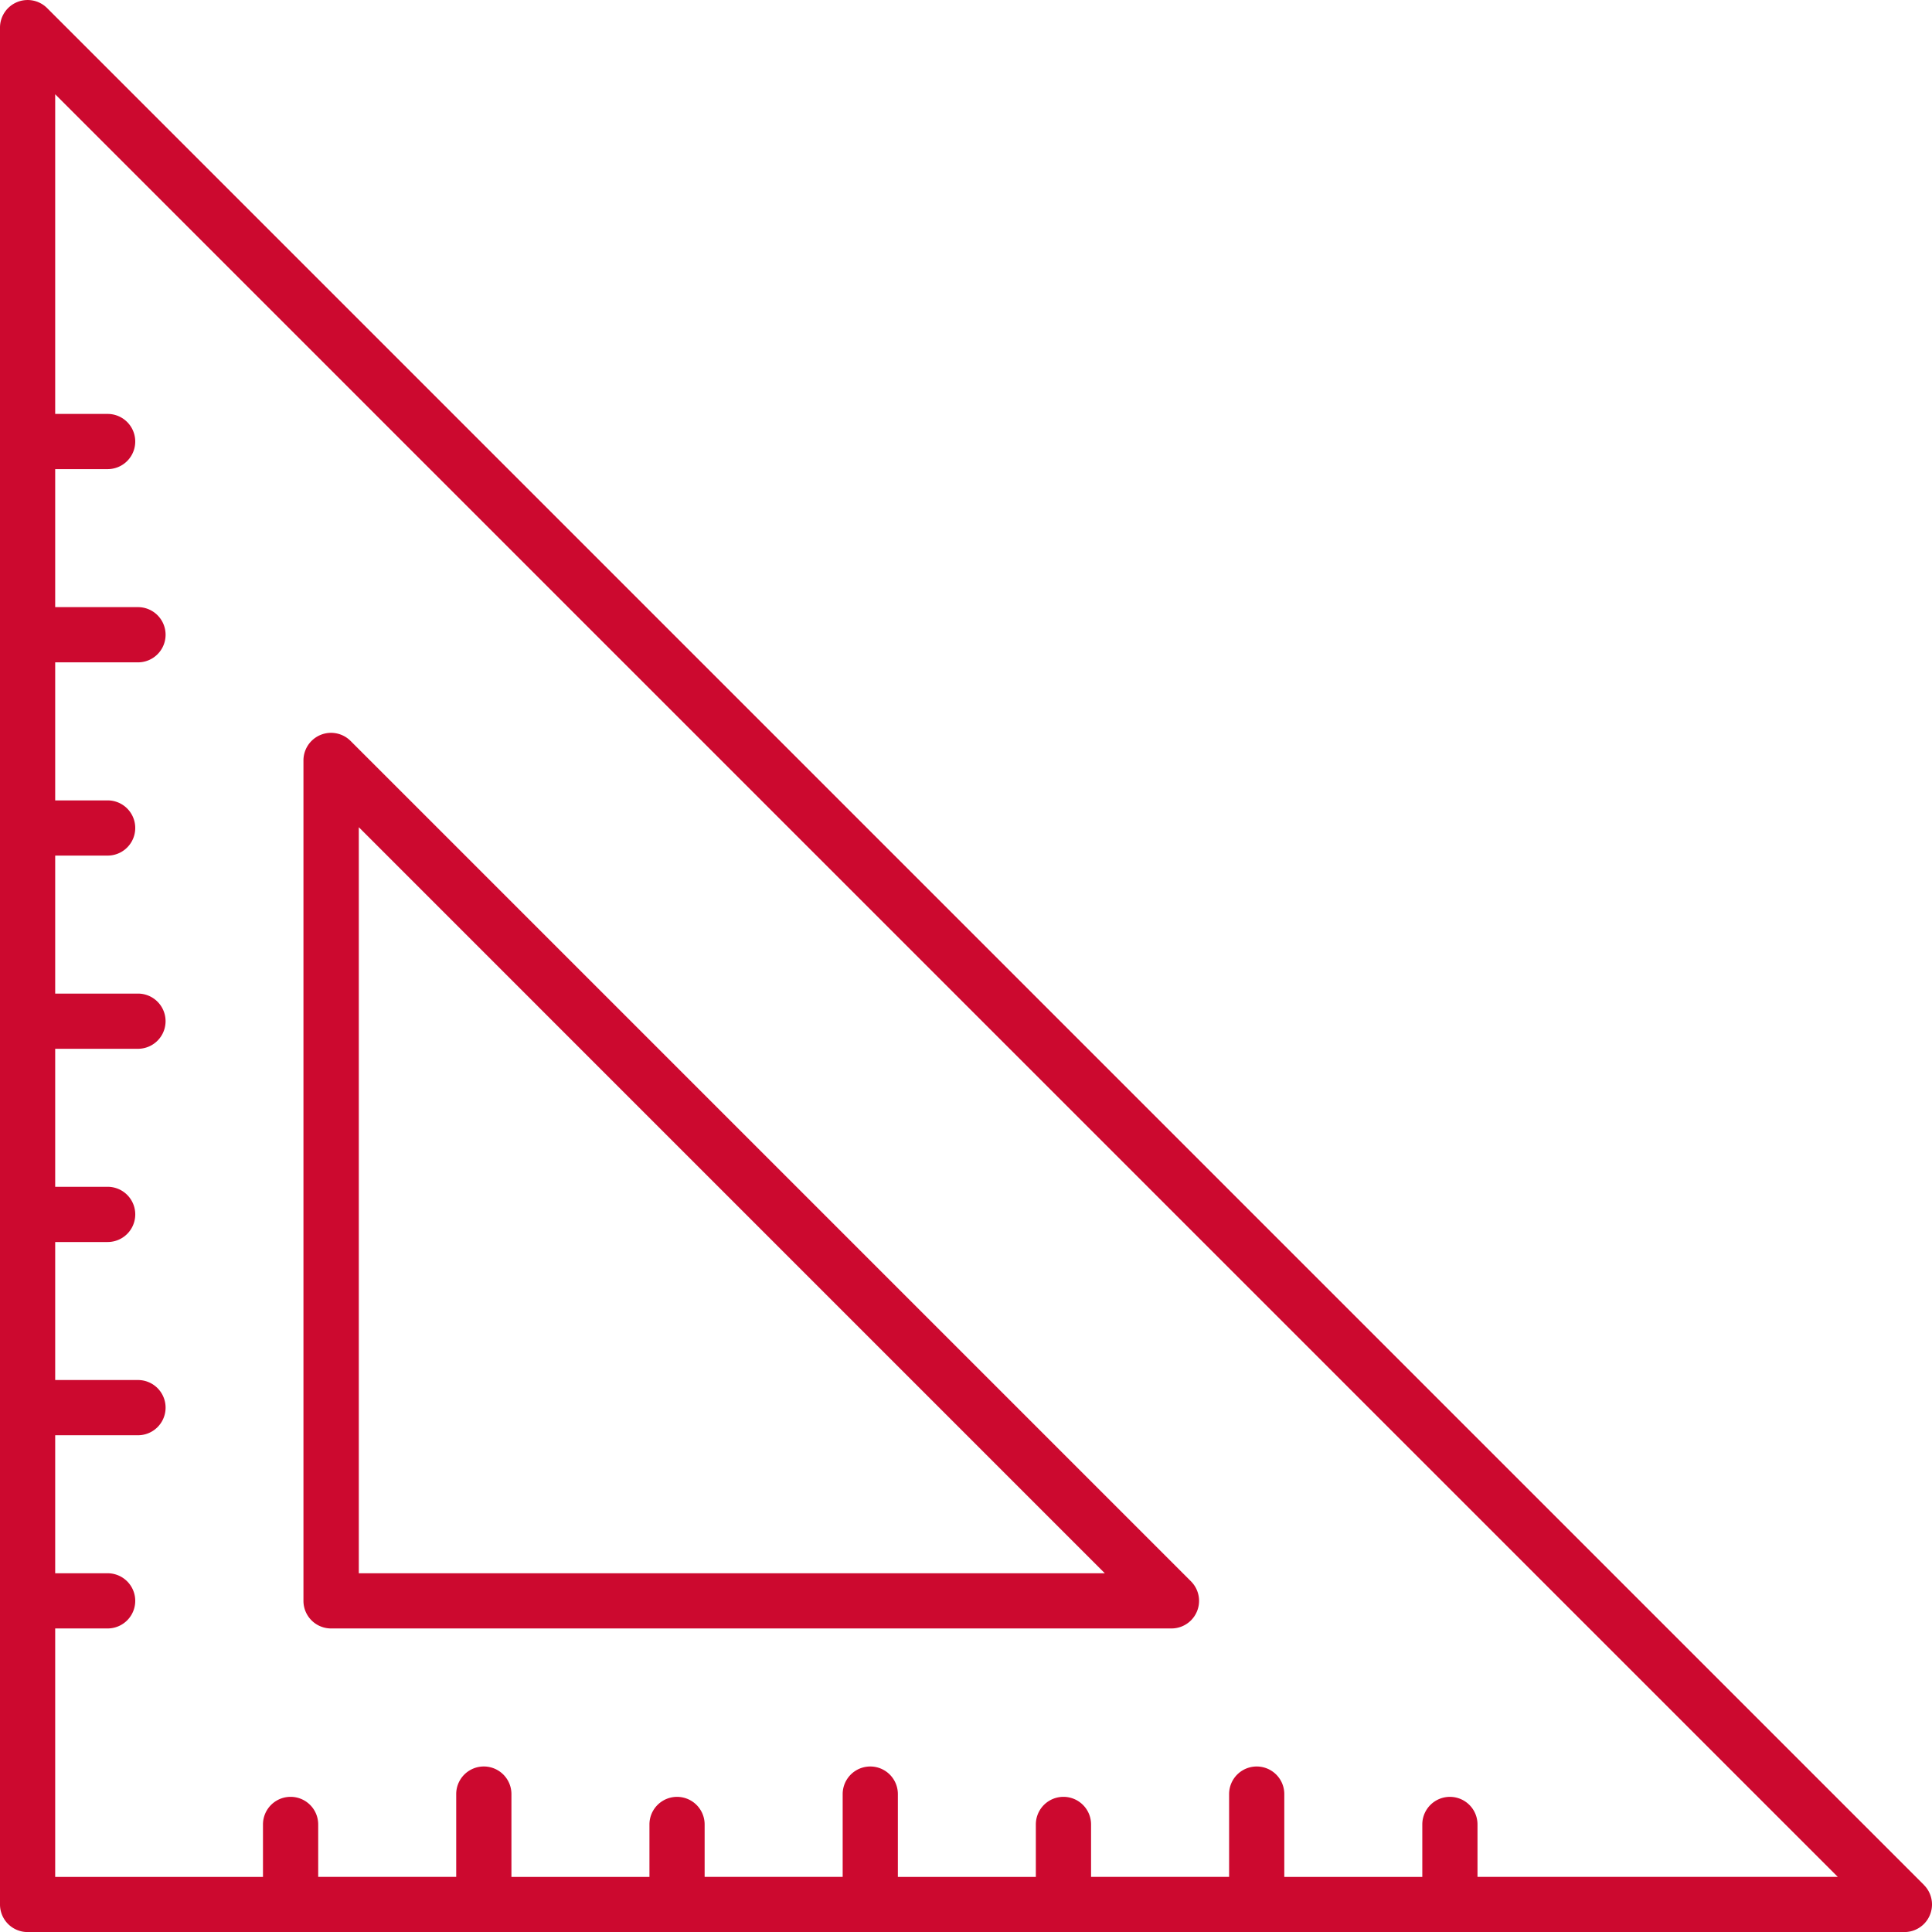
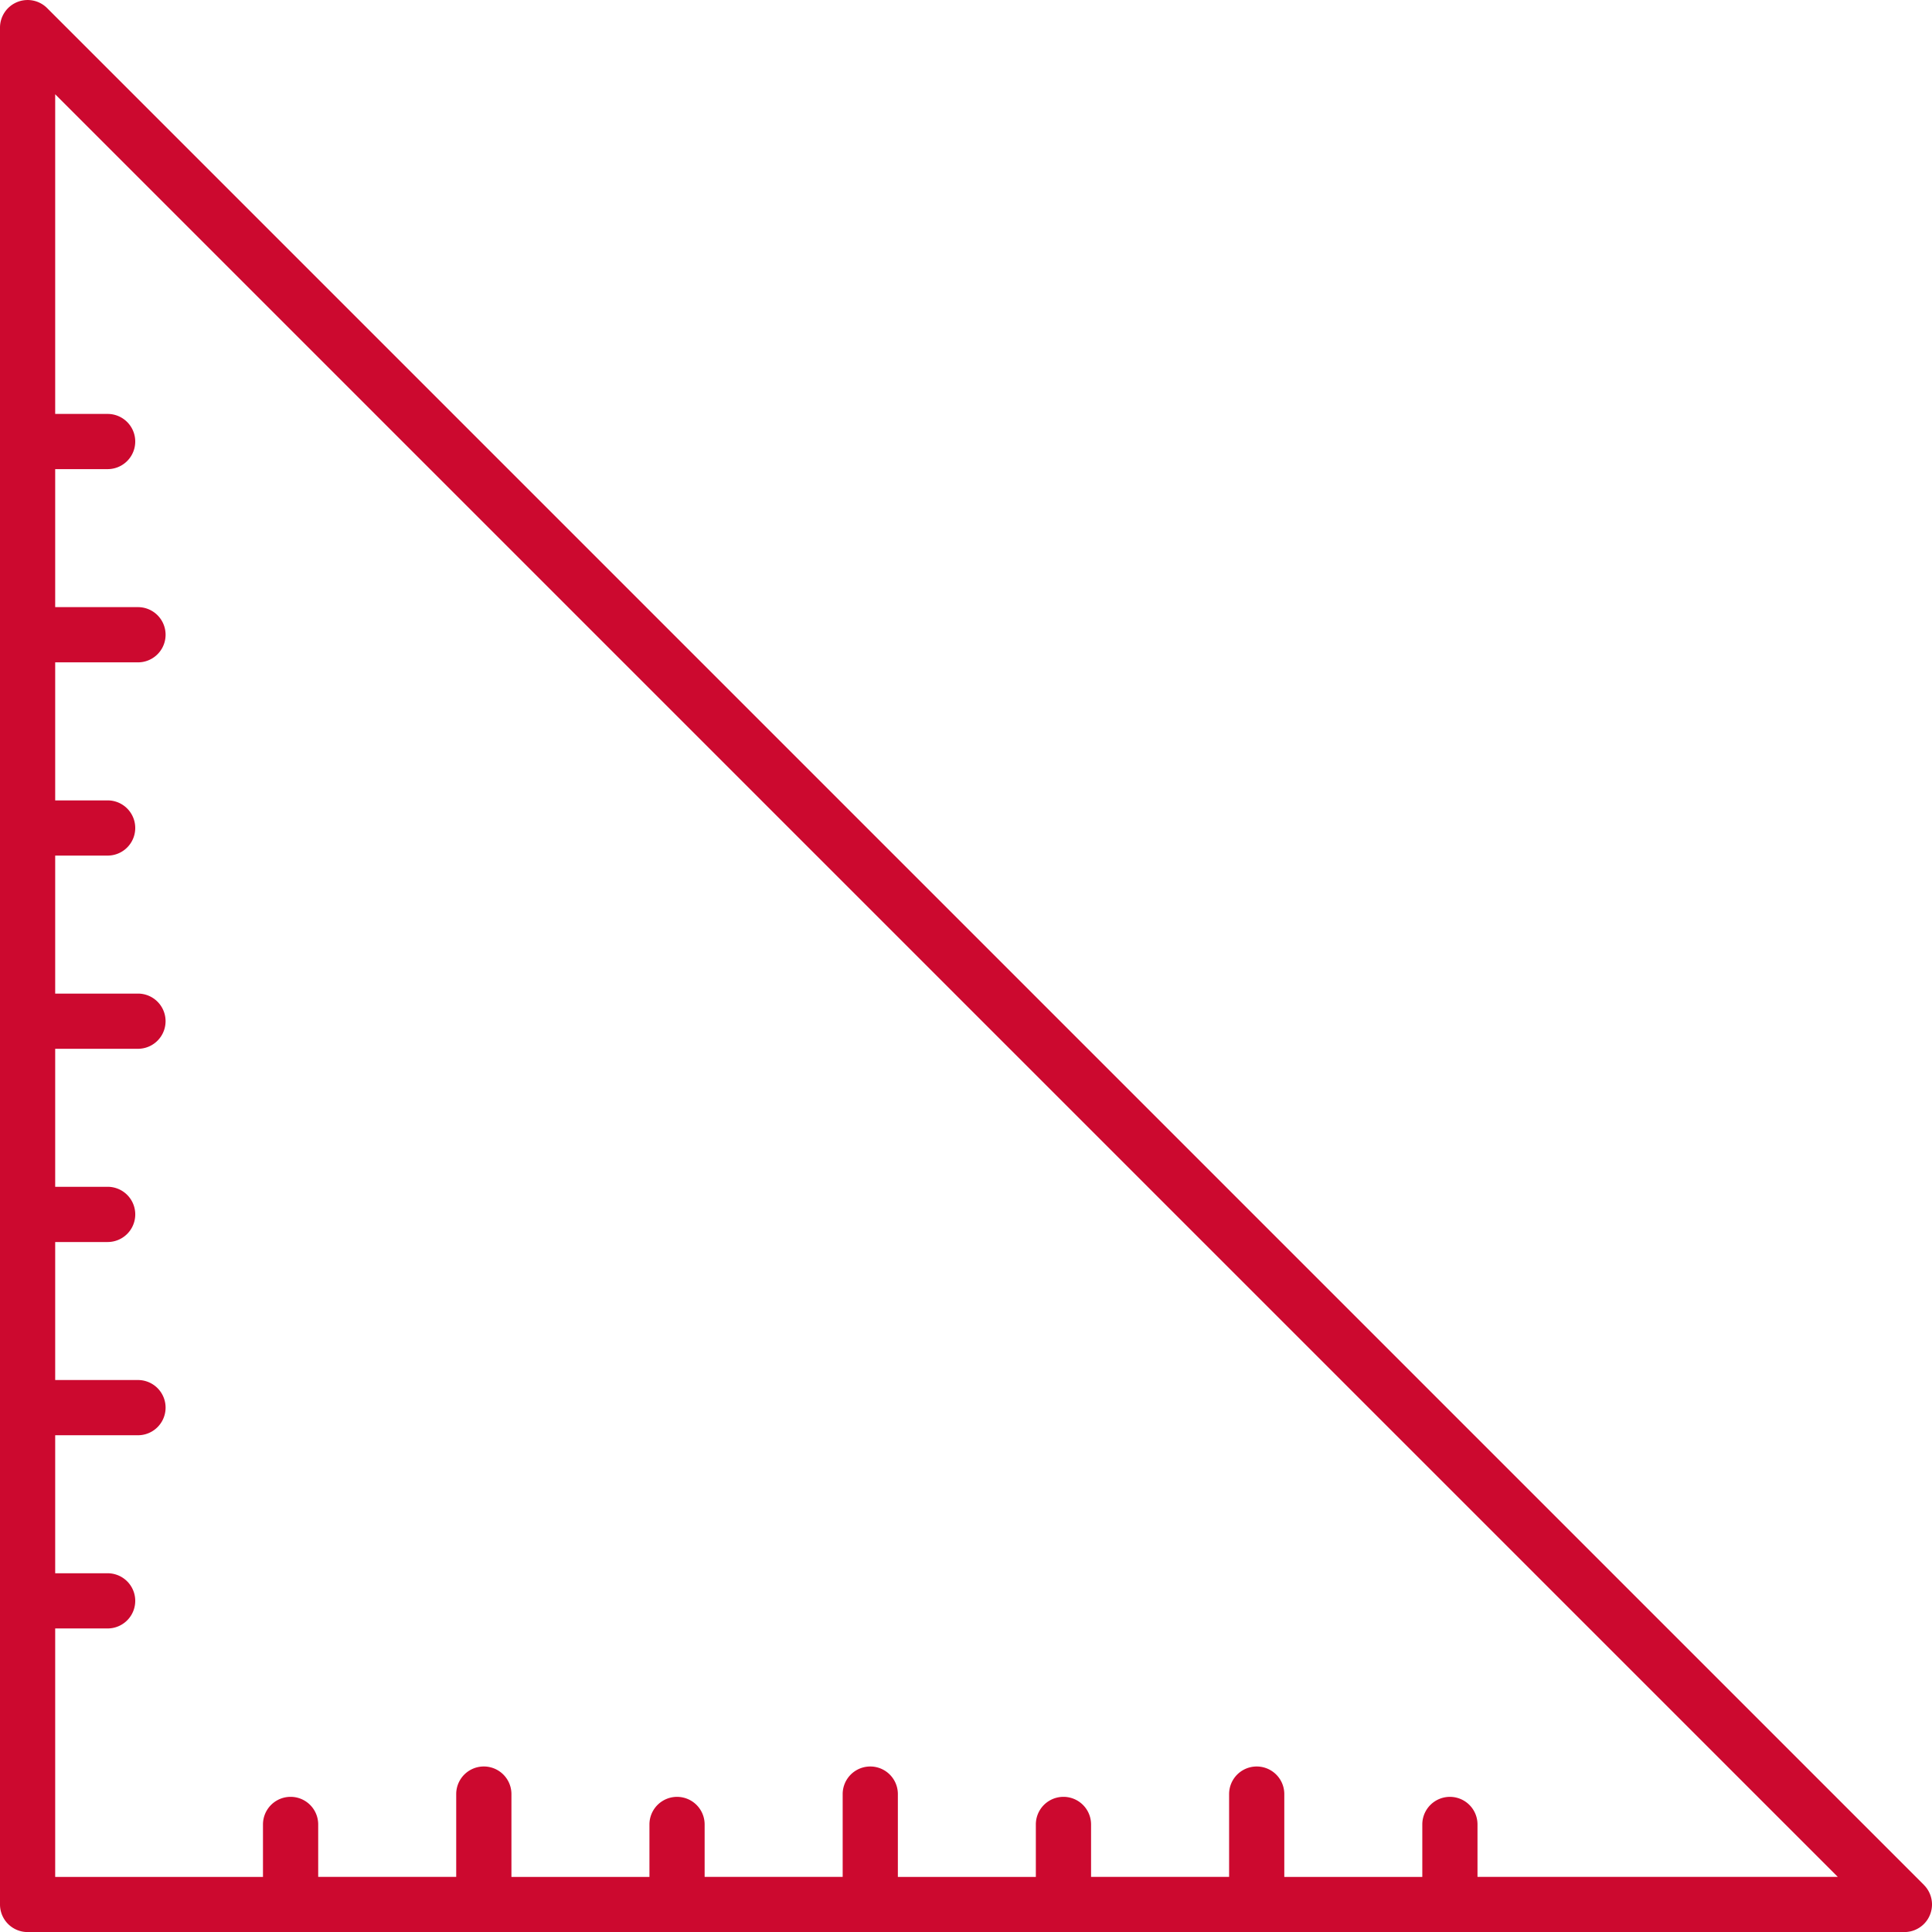
<svg xmlns="http://www.w3.org/2000/svg" width="60" height="60.001" viewBox="0 0 60 60.001">
  <g id="square-ruler" transform="translate(0 0.028)">
    <path id="Caminho_1067" data-name="Caminho 1067" d="M57.93,58.51-.357.223A.857.857,0,0,0-1.291.038.857.857,0,0,0-1.82.83V59.117a.857.857,0,0,0,.857.857H57.323a.857.857,0,0,0,.606-1.463Zm-13.865-.25V56.632a.857.857,0,1,0-1.714,0v1.629H38.065V55.689a.857.857,0,1,0-1.714,0v2.571H32.064V56.632a.857.857,0,0,0-1.715,0v1.629H26.064V55.689a.857.857,0,1,0-1.714,0v2.571H20.063V56.632a.857.857,0,1,0-1.714,0v1.629H14.063V55.689a.857.857,0,0,0-1.715,0v2.571H8.062V56.632a.857.857,0,0,0-1.715,0v1.629H-.106V50.545H1.523a.857.857,0,1,0,0-1.714H-.106V44.545H2.465a.857.857,0,1,0,0-1.715H-.106V38.544H1.523a.857.857,0,1,0,0-1.715H-.106V32.543H2.465a.857.857,0,1,0,0-1.714H-.106V26.543H1.523a.857.857,0,1,0,0-1.714H-.106V20.542H2.465a.857.857,0,0,0,0-1.715H-.106V14.541H1.523a.857.857,0,1,0,0-1.714H-.106V2.9l55.36,55.36Z" transform="translate(1.82 0)" fill="#cc092f" />
-     <path id="Caminho_1068" data-name="Caminho 1068" d="M225.607,574.782H251.7a.857.857,0,0,0,.608-1.463l-26.1-26.1a.857.857,0,0,0-1.463.606v26.095A.857.857,0,0,0,225.607,574.782Zm.857-24.883,23.168,23.169H226.464Z" transform="translate(-215.321 -524.237)" fill="#cc092f" />
  </g>
</svg>